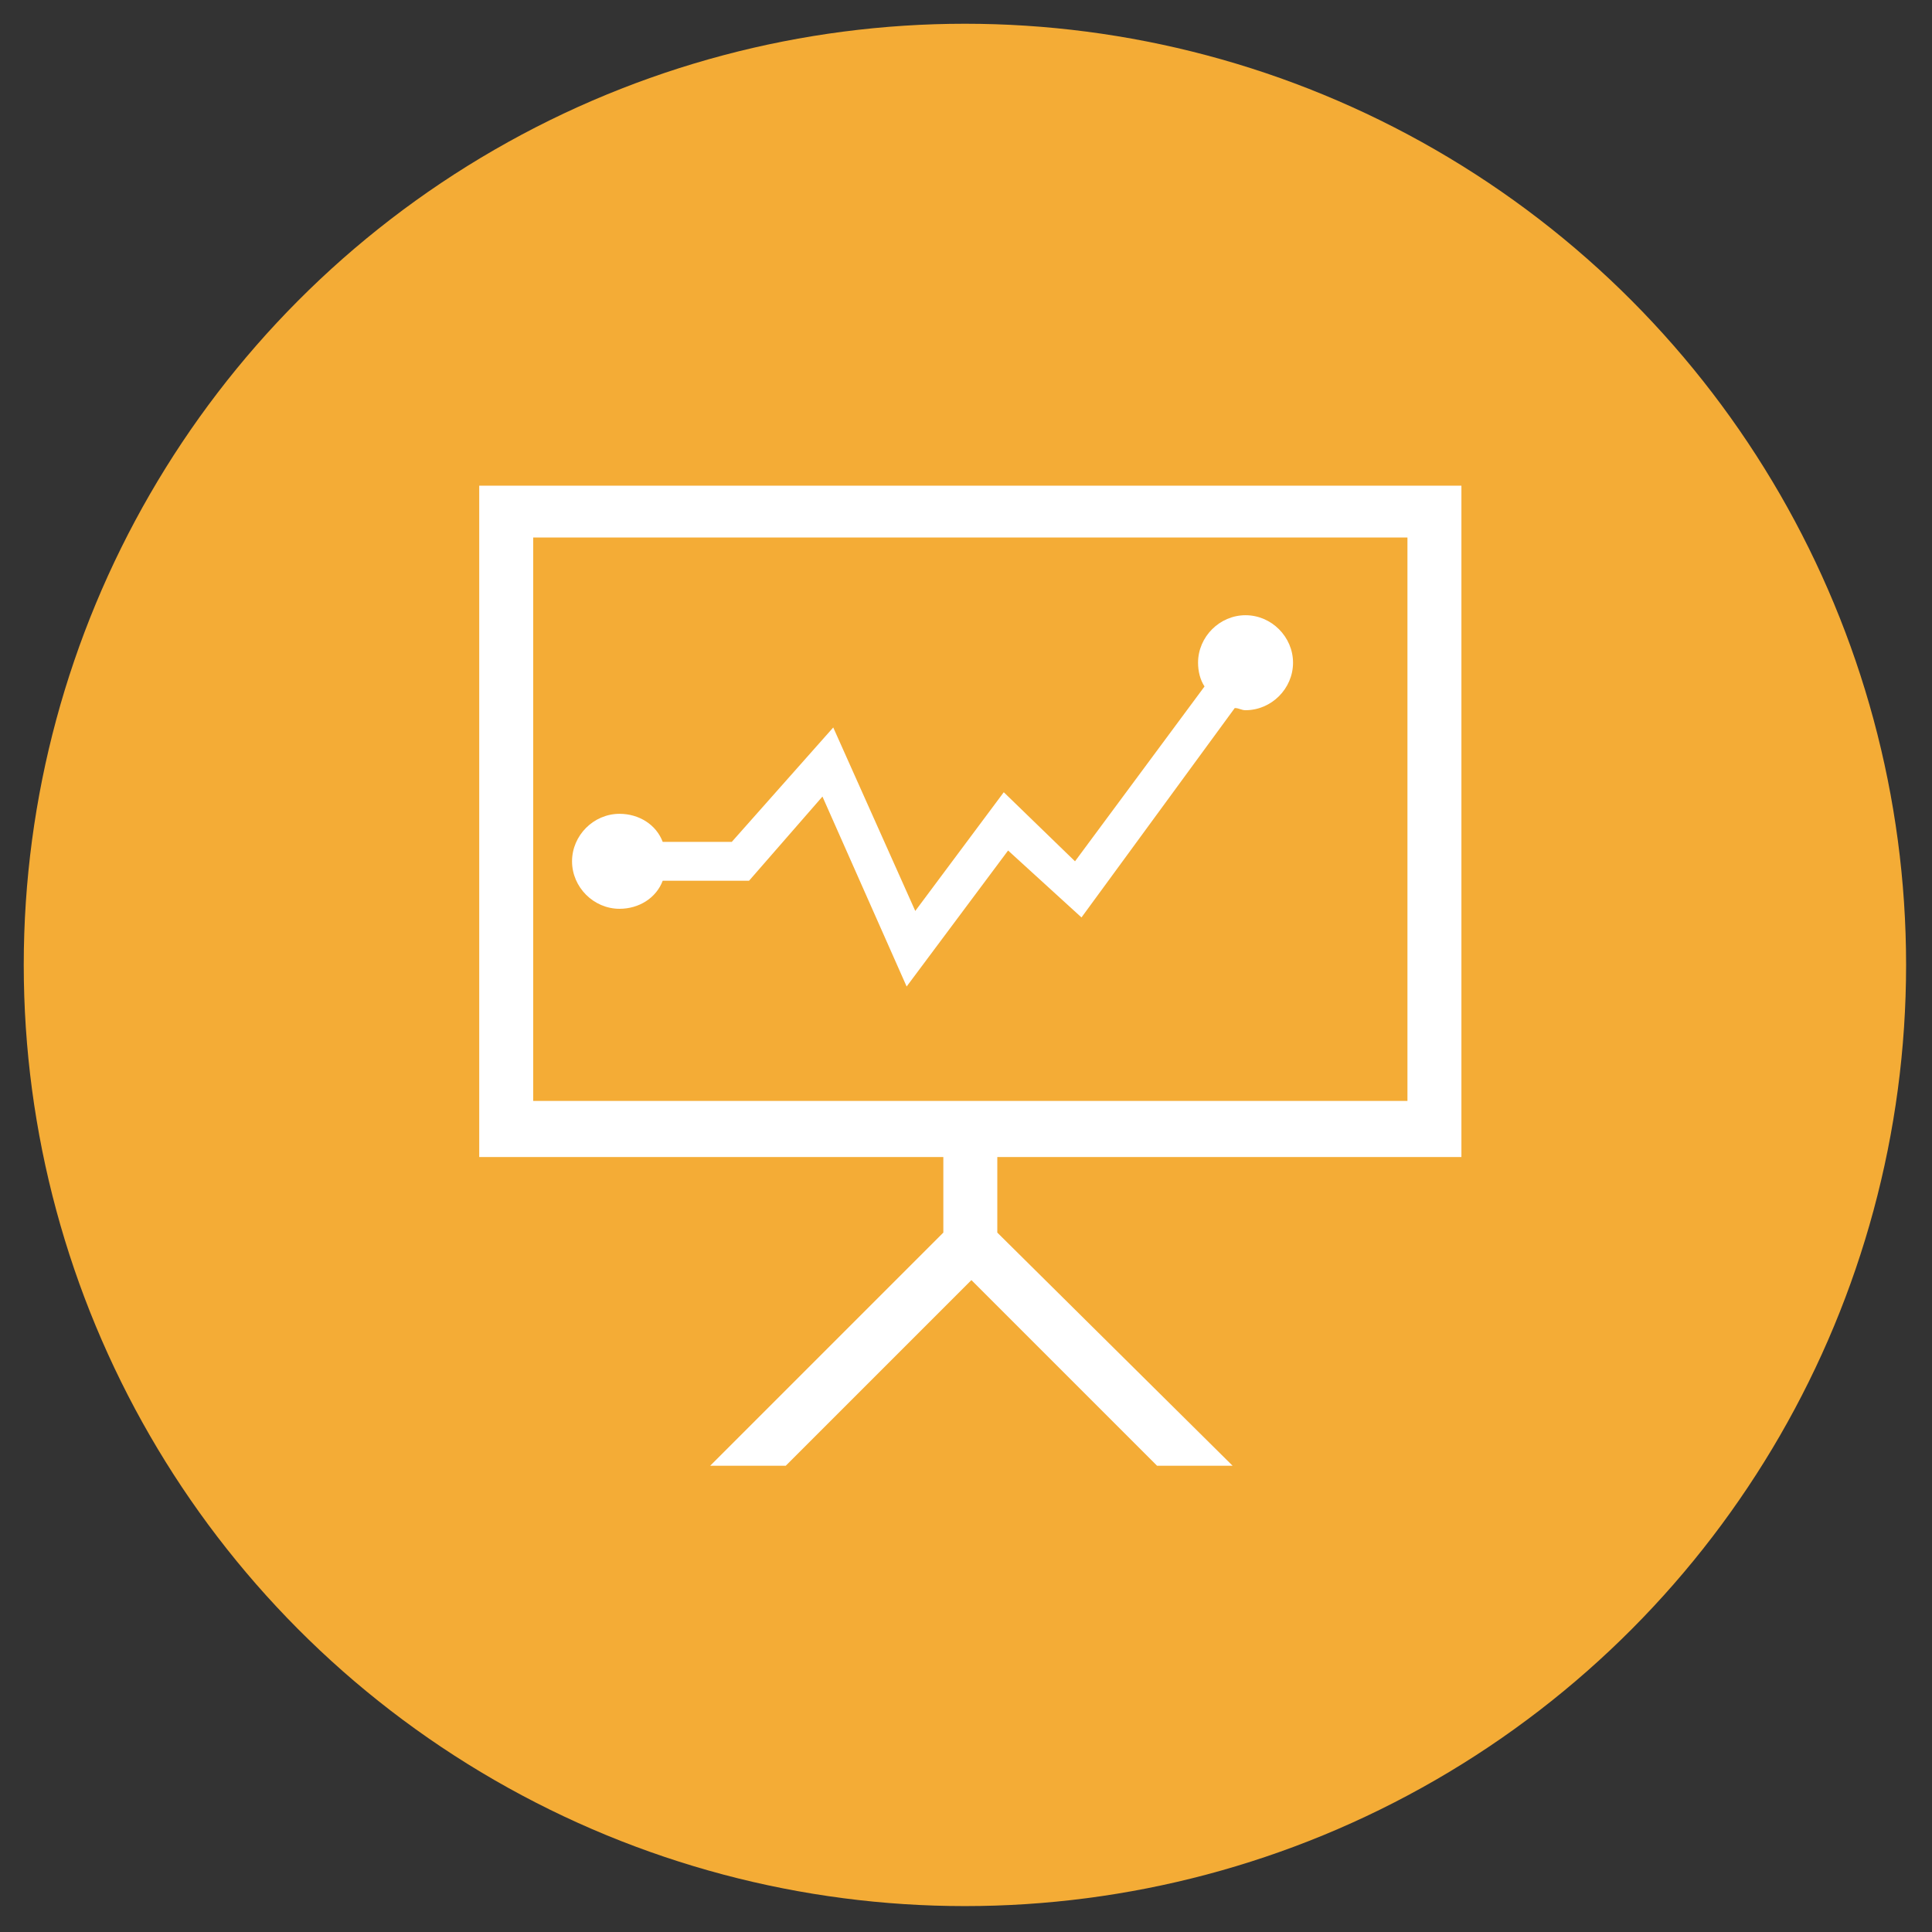
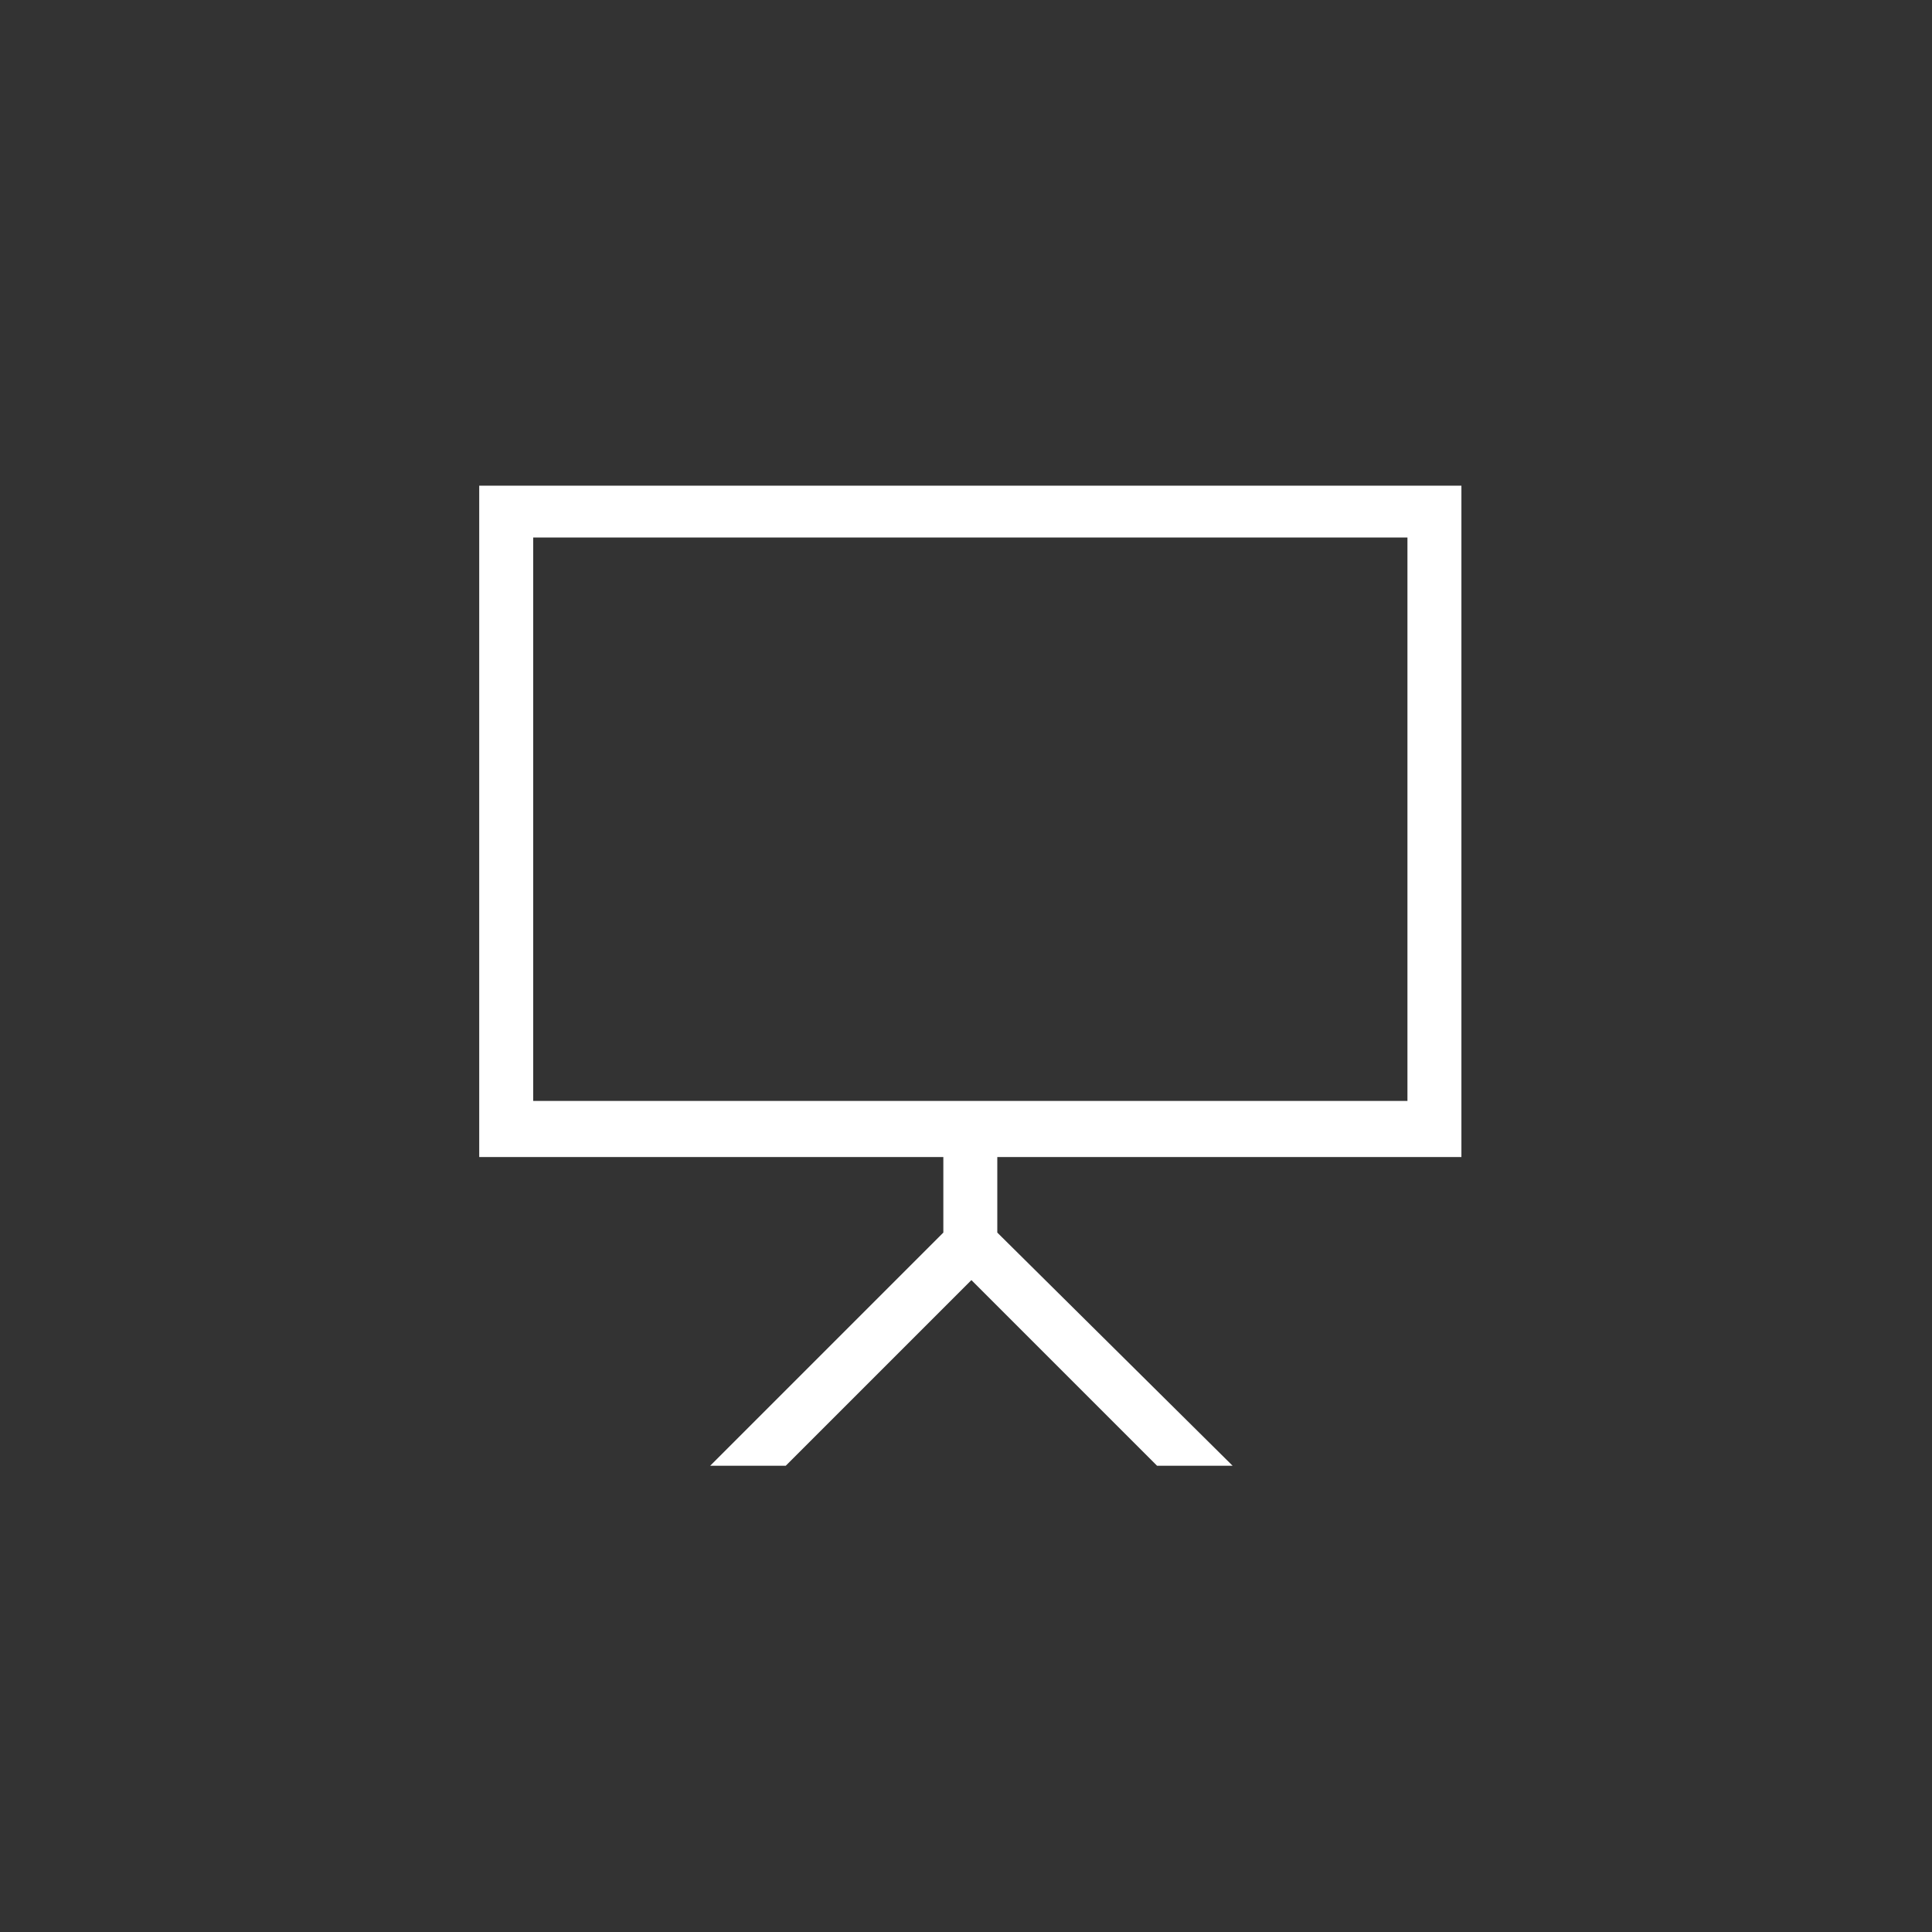
<svg xmlns="http://www.w3.org/2000/svg" enable-background="new 0 0 89.5 89.5" viewBox="0 0 89.5 89.5">
  <rect x="0" y="0" width="89.5" height="89.5" fill="#333333" stroke="none" />
-   <circle cx="44.7" cy="44.7" fill="#f4ac36" r="43.6" />
  <g fill="#fff">
    <path d="m67.7 53.6v-31.1h-45.5v31.1h21.5v3.5l-10.8 10.8h3.5l8.6-8.6 8.6 8.6h3.5l-10.9-10.8v-3.5zm-43-28.7h40.5v26.1h-40.5z" />
-     <path d="m57.7 28.5c-1.2 0-2.2 1-2.2 2.2 0 .4.1.8.3 1.1l-6 8.1-3.3-3.2-4.1 5.5-3.8-8.5-4.7 5.3h-3.2c-.3-.8-1.1-1.3-2-1.3-1.2 0-2.2 1-2.2 2.2s1 2.2 2.2 2.2c.9 0 1.7-.5 2-1.3h4l3.4-3.9 3.9 8.8 4.7-6.3 3.4 3.1 7.1-9.7c.2 0 .3.1.5.1 1.2 0 2.2-1 2.2-2.2s-1-2.2-2.2-2.2z" />
  </g>
</svg>